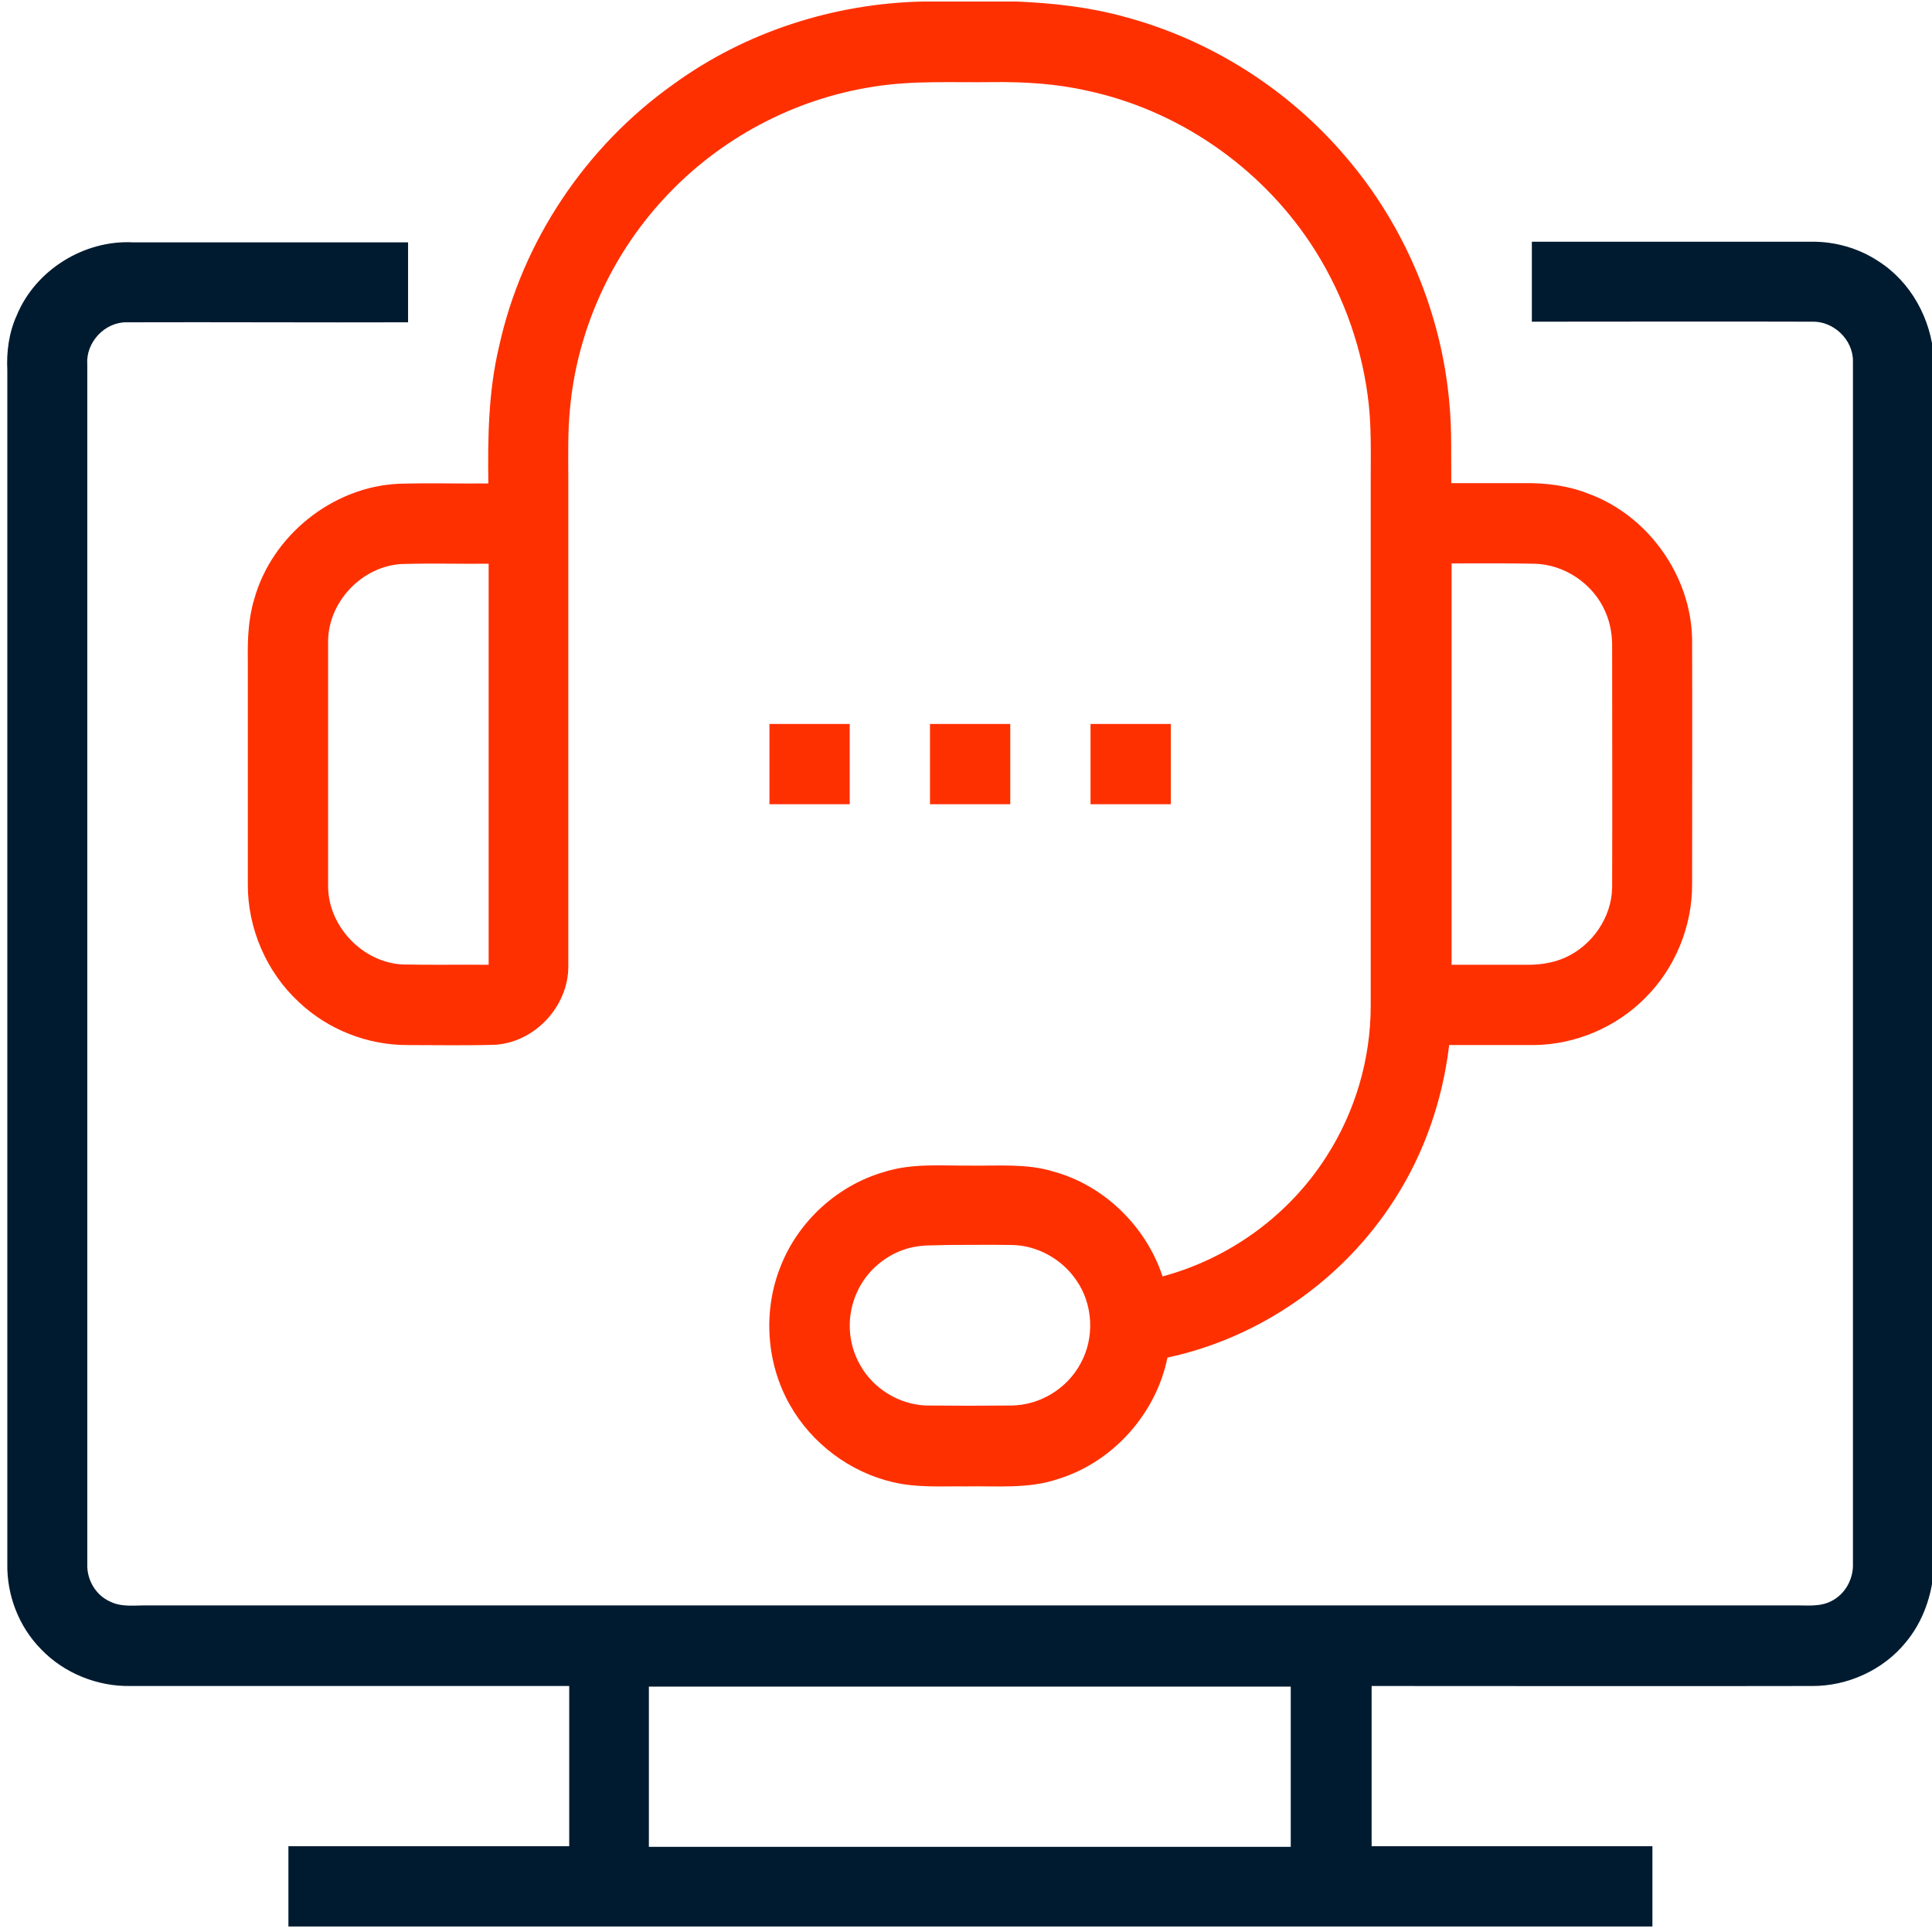
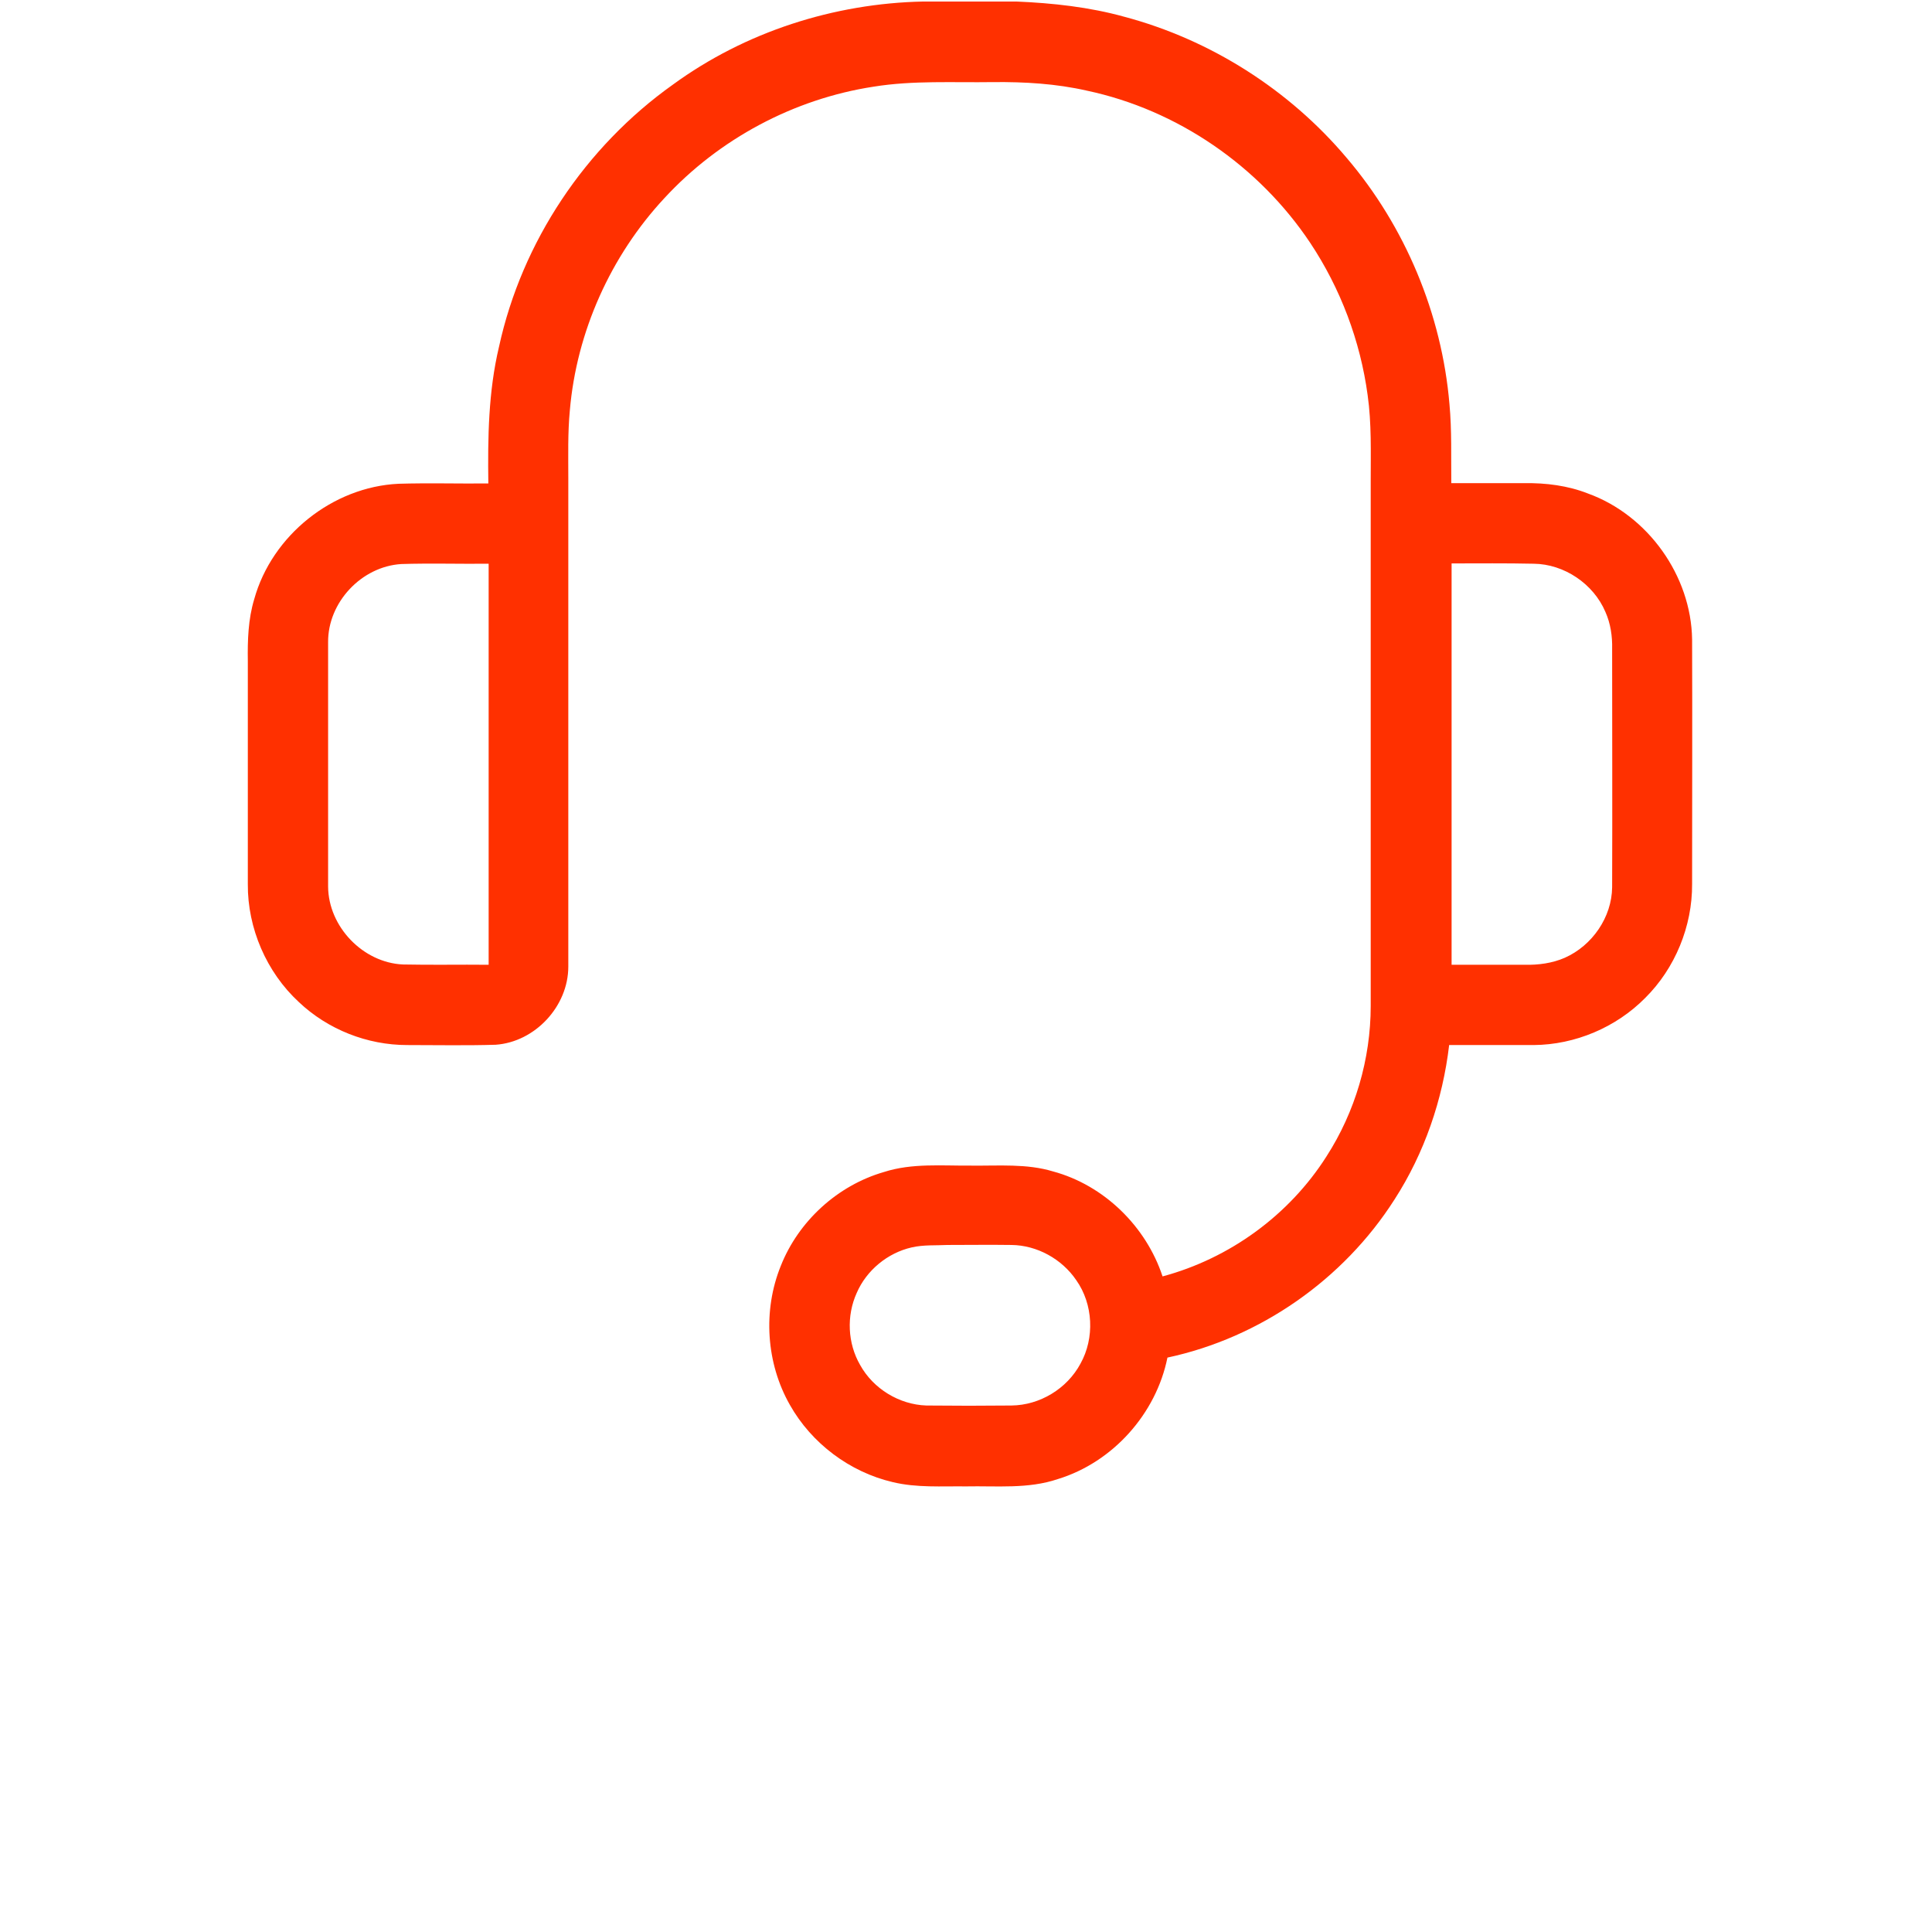
<svg xmlns="http://www.w3.org/2000/svg" version="1.1" baseProfile="tiny" id="Layer_1" x="0px" y="0px" viewBox="0 0 633 633" overflow="visible" xml:space="preserve">
  <g>
    <g>
      <path fill="#FF3000" d="M302.5,0.5H333c11.9,0.5,23.9,1.8,35.4,5c28.2,7.5,54,23.9,72.8,46.2c19.2,22.5,31.2,51.2,33.7,80.7    c0.8,8.6,0.5,17.2,0.6,25.9c8,0,16,0,24,0c7-0.1,14.2,0.8,20.8,3.4c19.6,7.1,33.8,26.9,34.1,47.8c0.1,26.7,0,53.4,0,80.1    c0.1,13.9-5.6,27.7-15.4,37.4c-9.5,9.6-22.9,15.3-36.5,15.4c-9.2,0-18.4,0-27.7,0c-2.1,17.9-8.1,35.4-17.9,50.6    c-16.7,26.2-44,45.3-74.4,51.8c-3.7,18.4-17.9,34.3-35.9,39.8c-9.7,3.3-20.1,2.2-30.1,2.4c-8-0.1-16.1,0.5-24-1.4    c-14.1-3.3-26.6-12.7-33.7-25.3c-7.8-13.7-8.9-30.9-3-45.5c5.8-14.7,18.6-26.4,33.8-30.8c9.3-3,19.2-2,28.8-2.1    c8.9,0.1,18-0.7,26.6,1.9c16.7,4.5,30.5,18,35.9,34.4c22-5.9,41.5-20.1,53.7-39.3c9.4-14.6,14.5-31.9,14.5-49.3    c0-57.4,0-114.7,0-172.1c0-9.4,0.3-18.8-1-28c-2.4-17.8-8.9-35-18.8-49.9c-16.8-25.2-43.5-43.6-73.2-49.9    c-10.1-2.3-20.4-2.9-30.7-2.8c-13.1,0.2-26.2-0.6-39.2,1.5c-26.1,4-50.6,17.1-68.5,36.5c-17.6,18.9-28.8,43.8-31,69.6    c-0.7,7.4-0.5,14.8-0.5,22.1c0,53.4,0,106.7,0,160.1c0,13-10.9,24.7-23.8,25.6c-9.7,0.3-19.4,0.1-29,0.1c-13.1,0-26-5.1-35.5-14.1    c-10.6-9.8-16.8-24.2-16.7-38.6c0-24.4,0-48.7,0-73.1c-0.1-6.8,0.1-13.7,2.1-20.3c5.8-20.9,25.7-36.8,47.3-37.8    c9.8-0.3,19.6,0,29.4-0.1c-0.2-15,0-30.1,3.5-44.8c7.5-34.4,28.3-65.5,57-85.9C244.2,10.4,273.3,1.1,302.5,0.5z M107.5,210.4    c0,26.7,0,53.4,0,80.1c0.1,13.1,11.4,24.9,24.5,25.5c9.3,0.2,18.7,0,28.1,0.1c0-43.8,0-87.6,0-131.4c-9.5,0.1-19.1-0.2-28.6,0.1    C118.4,185.6,107.4,197.4,107.5,210.4z M475.6,184.6c0,43.8,0,87.6,0,131.5c8,0,16,0,24,0c4.4,0.1,9-0.5,13.1-2.3    c9-4,15.4-13.3,15.5-23.1c0.1-26,0-52.1,0-78.1c0.1-4.1-0.5-8.3-2.2-12.1c-3.9-9.2-13.5-15.7-23.5-15.8    C493.5,184.5,484.5,184.6,475.6,184.6z M298.7,408.7c-7.9,1.8-14.8,7.5-18,14.9c-3.4,7.5-3,16.5,1.1,23.6    c4.3,7.8,12.8,13,21.7,13.3c9.3,0.1,18.6,0.1,27.9,0c9.3-0.1,18.2-5.5,22.6-13.7c4.7-8.4,4.2-19.5-1.4-27.4    c-4.7-6.9-12.8-11.4-21.2-11.5c-7-0.1-14,0-20.9,0C306.6,408.1,302.6,407.8,298.7,408.7z" />
    </g>
-     <path fill="#FF3000" d="M252.1,237.2c8.8,0,17.5,0,26.3,0c0,8.8,0,17.5,0,26.3c-8.8,0-17.5,0-26.3,0   C252.1,254.7,252.1,245.9,252.1,237.2z" />
-     <path fill="#FF3000" d="M304.7,237.2c8.8,0,17.5,0,26.3,0c0,8.8,0,17.5,0,26.3c-8.8,0-17.5,0-26.3,0   C304.7,254.7,304.7,245.9,304.7,237.2z" />
-     <path fill="#FF3000" d="M357.3,237.2c8.8,0,17.5,0,26.3,0c0,8.8,0,17.5,0,26.3c-8.8,0-17.5,0-26.3,0   C357.3,254.7,357.3,245.9,357.3,237.2z" />
  </g>
  <g>
    <g>
-       <path fill="#001B30" d="M5.5,103.3c6.1-14.8,22-24.7,38-23.9c30.1,0,60.2,0,90.2,0c0,8.7,0,17.5,0,26.2c-30.7,0.1-61.5-0.1-92.2,0    c-7.2-0.1-13.4,6.6-12.9,13.7c0,131.1,0,262.1,0,393.1c-0.2,5.1,2.7,10.2,7.4,12.3c3.9,2,8.4,1.2,12.6,1.3    c179.6,0,359.3,0,538.9,0c4.2-0.1,8.6,0.6,12.5-1.4c4.6-2.3,7.3-7.3,7.1-12.4c0-131.3,0-262.5,0-393.8c0.1-7.1-6.4-13.3-13.5-13    c-30.6-0.1-61.1,0-91.7,0c0-8.8,0-17.5,0-26.2c30.5,0,61,0,91.6,0c7.7-0.1,15.4,2.1,21.8,6.3c10.8,6.8,17.4,19,18.3,31.6v397    c-0.6,8.7-3.6,17.3-9.2,24c-7.4,9.1-19.1,14.4-30.8,14.3c-48.1,0.1-96.1,0-144.2,0c0,17.5,0,35,0,52.5c30.7,0,61.3,0,92,0    c0,8.8,0,17.5,0,26.3c-149,0-298,0-446.9,0c0-8.8,0-17.5,0-26.3c30.7,0,61.3,0,92,0c0-17.5,0-35,0-52.5c-47.9,0-95.9,0-143.8,0    c-10.8,0.2-21.7-4.2-29.2-12c-7.3-7.4-11.3-17.7-11.1-28.1c0-130.3,0-260.7,0-391C2.1,115.3,2.9,109,5.5,103.3z M212.6,552.6    c0,17.5,0,35,0,52.5c70.1,0,140.2,0,210.3,0c0-17.5,0-35,0-52.5C352.9,552.6,282.7,552.6,212.6,552.6z" />
-     </g>
+       </g>
  </g>
</svg>